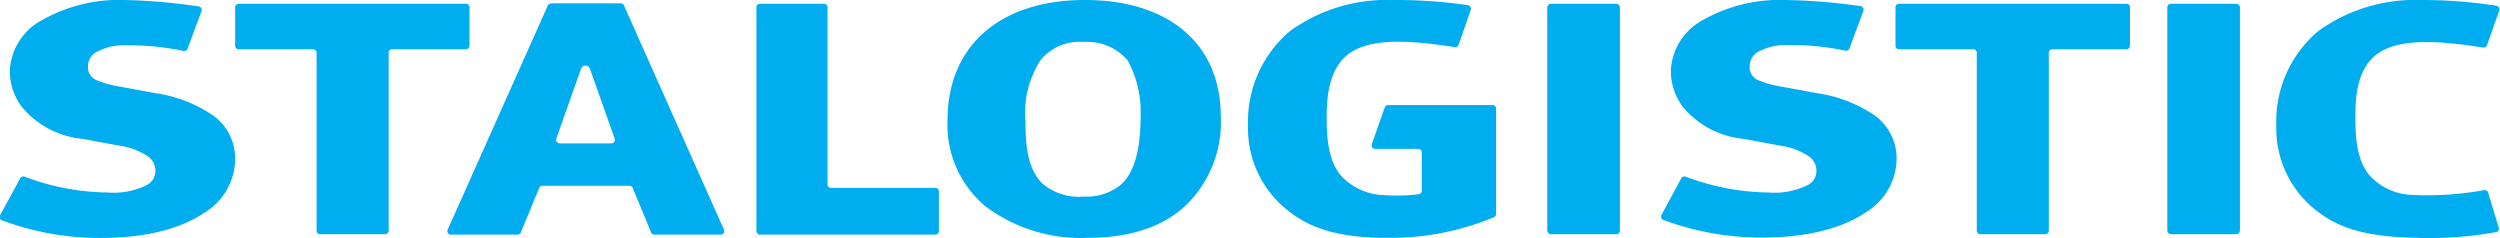
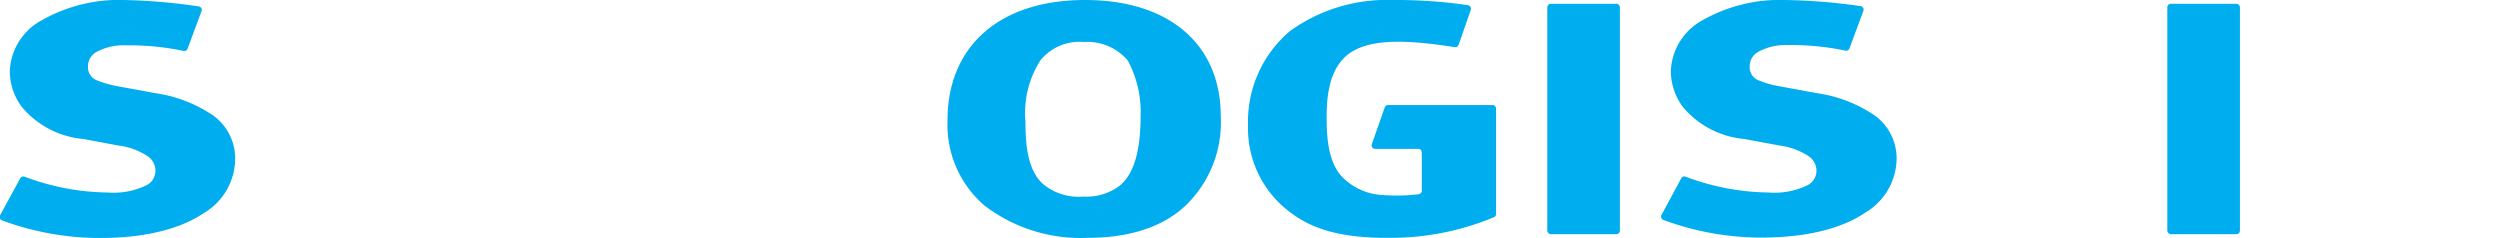
<svg xmlns="http://www.w3.org/2000/svg" viewBox="0 0 178.7 17.01">
  <defs>
    <style>.cls-1,.cls-2{fill:#00adee;}.cls-1{fill-rule:evenodd;}</style>
  </defs>
  <title>Ресурс 2</title>
  <g id="Слой_2" data-name="Слой 2">
    <g id="Layer_1" data-name="Layer 1">
-       <path class="cls-1" d="M135.49.52V3.27a.25.25,0,0,0,.25.25h5.32a.24.24,0,0,1,.24.24V16.49a.25.25,0,0,0,.25.25h4.65a.25.25,0,0,0,.25-.25V3.76a.25.25,0,0,1,.25-.24H152a.25.25,0,0,0,.25-.25V.52A.25.25,0,0,0,152,.27H135.74A.25.25,0,0,0,135.49.52Z" />
-       <path class="cls-1" d="M66.86,13.43H59.4a.25.25,0,0,1-.25-.25V.52A.25.25,0,0,0,58.9.27H54.32a.25.25,0,0,0-.25.25v16a.25.25,0,0,0,.25.25H66.86a.25.25,0,0,0,.25-.25V13.68A.25.25,0,0,0,66.86,13.43Z" />
-       <path class="cls-1" d="M16.81.52V3.27a.25.25,0,0,0,.25.25h5.32a.25.25,0,0,1,.25.24V16.49a.25.25,0,0,0,.25.25h4.65a.25.25,0,0,0,.25-.25V3.76A.25.25,0,0,1,28,3.52h5.32a.25.25,0,0,0,.24-.25V.52a.25.25,0,0,0-.24-.25H17.06A.25.25,0,0,0,16.81.52Z" />
      <rect class="cls-2" x="154.92" y="0.27" width="5.19" height="16.47" rx="0.25" />
      <rect class="cls-2" x="110.6" y="0.27" width="5.19" height="16.47" rx="0.25" />
      <path class="cls-1" d="M77.55,0c-6.06,0-9.82,3.27-9.82,8.59a7.6,7.6,0,0,0,2.65,6.11A11.33,11.33,0,0,0,77.74,17c3.9,0,6-1.31,7.1-2.4a8.24,8.24,0,0,0,2.42-6.29C87.26,3.24,83.66,0,77.55,0ZM80,13.3a3.9,3.9,0,0,1-2.54.75,4,4,0,0,1-2.91-.9c-1.1-1-1.25-2.8-1.25-4.45a7,7,0,0,1,1.07-4.39A3.61,3.61,0,0,1,77.48,3a3.79,3.79,0,0,1,3.13,1.32,7.72,7.72,0,0,1,.92,4C81.53,11.7,80.61,12.82,80,13.3Z" />
      <path class="cls-1" d="M134,8.25a9.85,9.85,0,0,0-4.12-1.59l-2.72-.5a6.94,6.94,0,0,1-1.51-.44,1,1,0,0,1-.58-1,1.16,1.16,0,0,1,.58-1,4.11,4.11,0,0,1,2.14-.5,18.86,18.86,0,0,1,4.12.4.25.25,0,0,0,.29-.16l1-2.7a.25.25,0,0,0-.2-.32A41.82,41.82,0,0,0,127.6,0a11.17,11.17,0,0,0-5.89,1.44,4.32,4.32,0,0,0-2.28,3.69,4.38,4.38,0,0,0,.85,2.5,6.45,6.45,0,0,0,4.38,2.3l2.53.47a4.94,4.94,0,0,1,2.1.77,1.26,1.26,0,0,1,.55,1,1.15,1.15,0,0,1-.62,1.06,5.4,5.4,0,0,1-2.8.53,17.31,17.31,0,0,1-5.93-1.13.25.25,0,0,0-.31.11l-1.42,2.63a.25.25,0,0,0,.14.35,20.07,20.07,0,0,0,7,1.26c3.83,0,6.11-.89,7.43-1.78a4.54,4.54,0,0,0,2.24-3.89A3.79,3.79,0,0,0,134,8.25Z" />
      <path class="cls-1" d="M106.71,7.51h-7.5a.25.25,0,0,0-.23.17l-.92,2.62a.25.25,0,0,0,.23.34h3.09a.25.25,0,0,1,.25.25v2.75a.26.26,0,0,1-.2.24,13,13,0,0,1-2.6.06,4.31,4.31,0,0,1-3-1.41c-.92-1.11-1-2.82-1-4.12S94.93,5.15,96.22,4c1.48-1.28,4.26-1.18,7.76-.63a.26.26,0,0,0,.28-.16l.87-2.5a.26.26,0,0,0-.2-.34A35.69,35.69,0,0,0,99.49,0a11.81,11.81,0,0,0-7.28,2.22,8.46,8.46,0,0,0-3,6.73,7.46,7.46,0,0,0,3.09,6.28c1.55,1.16,3.48,1.71,6.44,1.77h.74a19.24,19.24,0,0,0,7.3-1.47.25.25,0,0,0,.16-.23V7.76A.25.25,0,0,0,106.71,7.51Z" />
-       <path class="cls-1" d="M177.85,13.76a.25.25,0,0,0-.28-.17,22.63,22.63,0,0,1-5.21.34,4.3,4.3,0,0,1-3-1.41c-.92-1.11-1-2.82-1-4.11s.07-3.27,1.36-4.39c1.48-1.28,4.27-1.18,7.77-.62a.26.26,0,0,0,.28-.16l.88-2.5a.25.25,0,0,0-.21-.33A34.79,34.79,0,0,0,173,0a11.84,11.84,0,0,0-7.29,2.22,8.45,8.45,0,0,0-3,6.73,7.45,7.45,0,0,0,3.09,6.27c1.65,1.23,3.71,1.72,7,1.78a26.7,26.7,0,0,0,5.62-.41.24.24,0,0,0,.19-.32Z" />
-       <path class="cls-1" d="M44.6.39a.23.23,0,0,0-.22-.15h-5a.25.25,0,0,0-.22.15L32,16.42a.25.25,0,0,0,.23.35H37a.25.25,0,0,0,.23-.16l1.31-3.17a.25.25,0,0,1,.23-.16H45a.25.25,0,0,1,.23.16l1.31,3.17a.25.25,0,0,0,.23.16h4.75a.25.25,0,0,0,.23-.35Zm-.88,9.86H40a.26.26,0,0,1-.24-.33l1.77-5a.34.34,0,0,1,.32-.23h0a.34.34,0,0,1,.32.23l1.77,5A.26.26,0,0,1,43.72,10.25Z" />
      <path class="cls-1" d="M15.23,8.25a9.9,9.9,0,0,0-4.12-1.59l-2.72-.5a6.94,6.94,0,0,1-1.51-.44,1,1,0,0,1-.59-1,1.17,1.17,0,0,1,.59-1A4.11,4.11,0,0,1,9,3.24a18.86,18.86,0,0,1,4.12.4.25.25,0,0,0,.29-.16l1-2.7a.25.25,0,0,0-.2-.32A41.82,41.82,0,0,0,8.87,0,11.17,11.17,0,0,0,3,1.44,4.32,4.32,0,0,0,.7,5.13a4.3,4.3,0,0,0,.85,2.5,6.45,6.45,0,0,0,4.38,2.3l2.53.47a4.94,4.94,0,0,1,2.1.77,1.26,1.26,0,0,1,.55,1,1.15,1.15,0,0,1-.62,1.06,5.4,5.4,0,0,1-2.8.53,17.31,17.31,0,0,1-5.93-1.13.25.25,0,0,0-.31.11L0,15.4a.25.25,0,0,0,.14.35,20.07,20.07,0,0,0,7,1.26c3.83,0,6.11-.89,7.43-1.78a4.54,4.54,0,0,0,2.24-3.89A3.79,3.79,0,0,0,15.23,8.25Z" />
    </g>
  </g>
</svg>